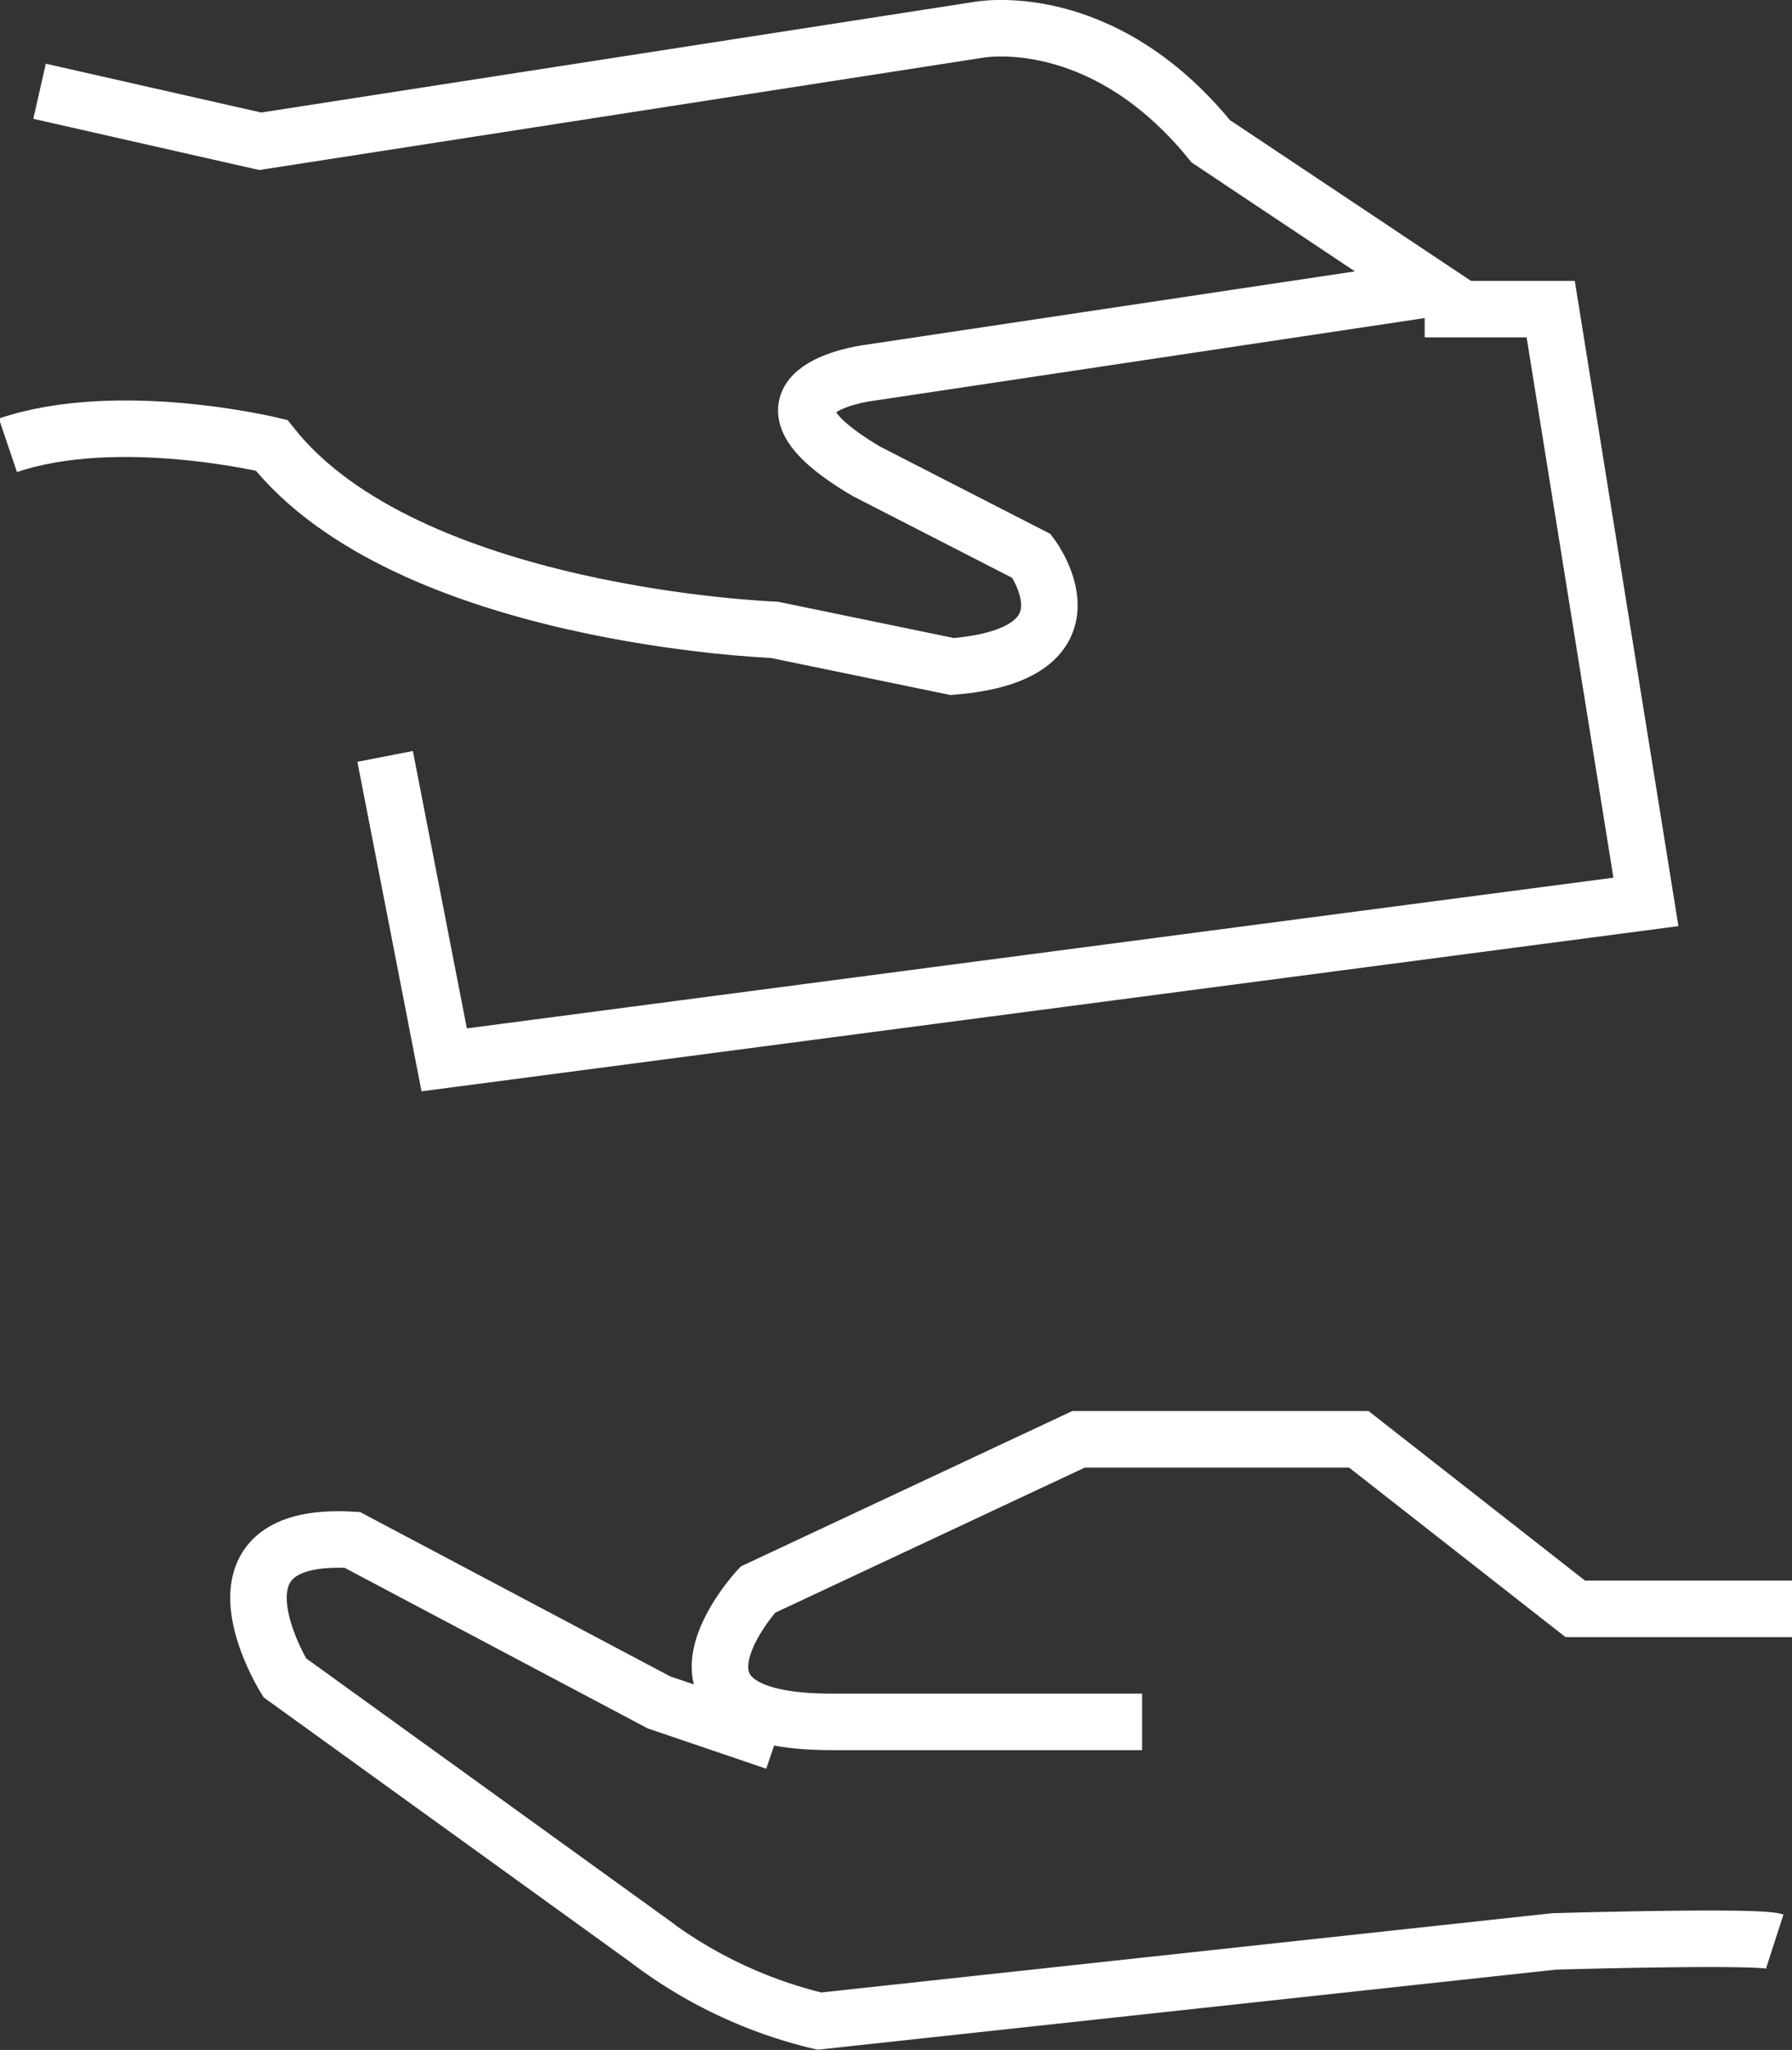
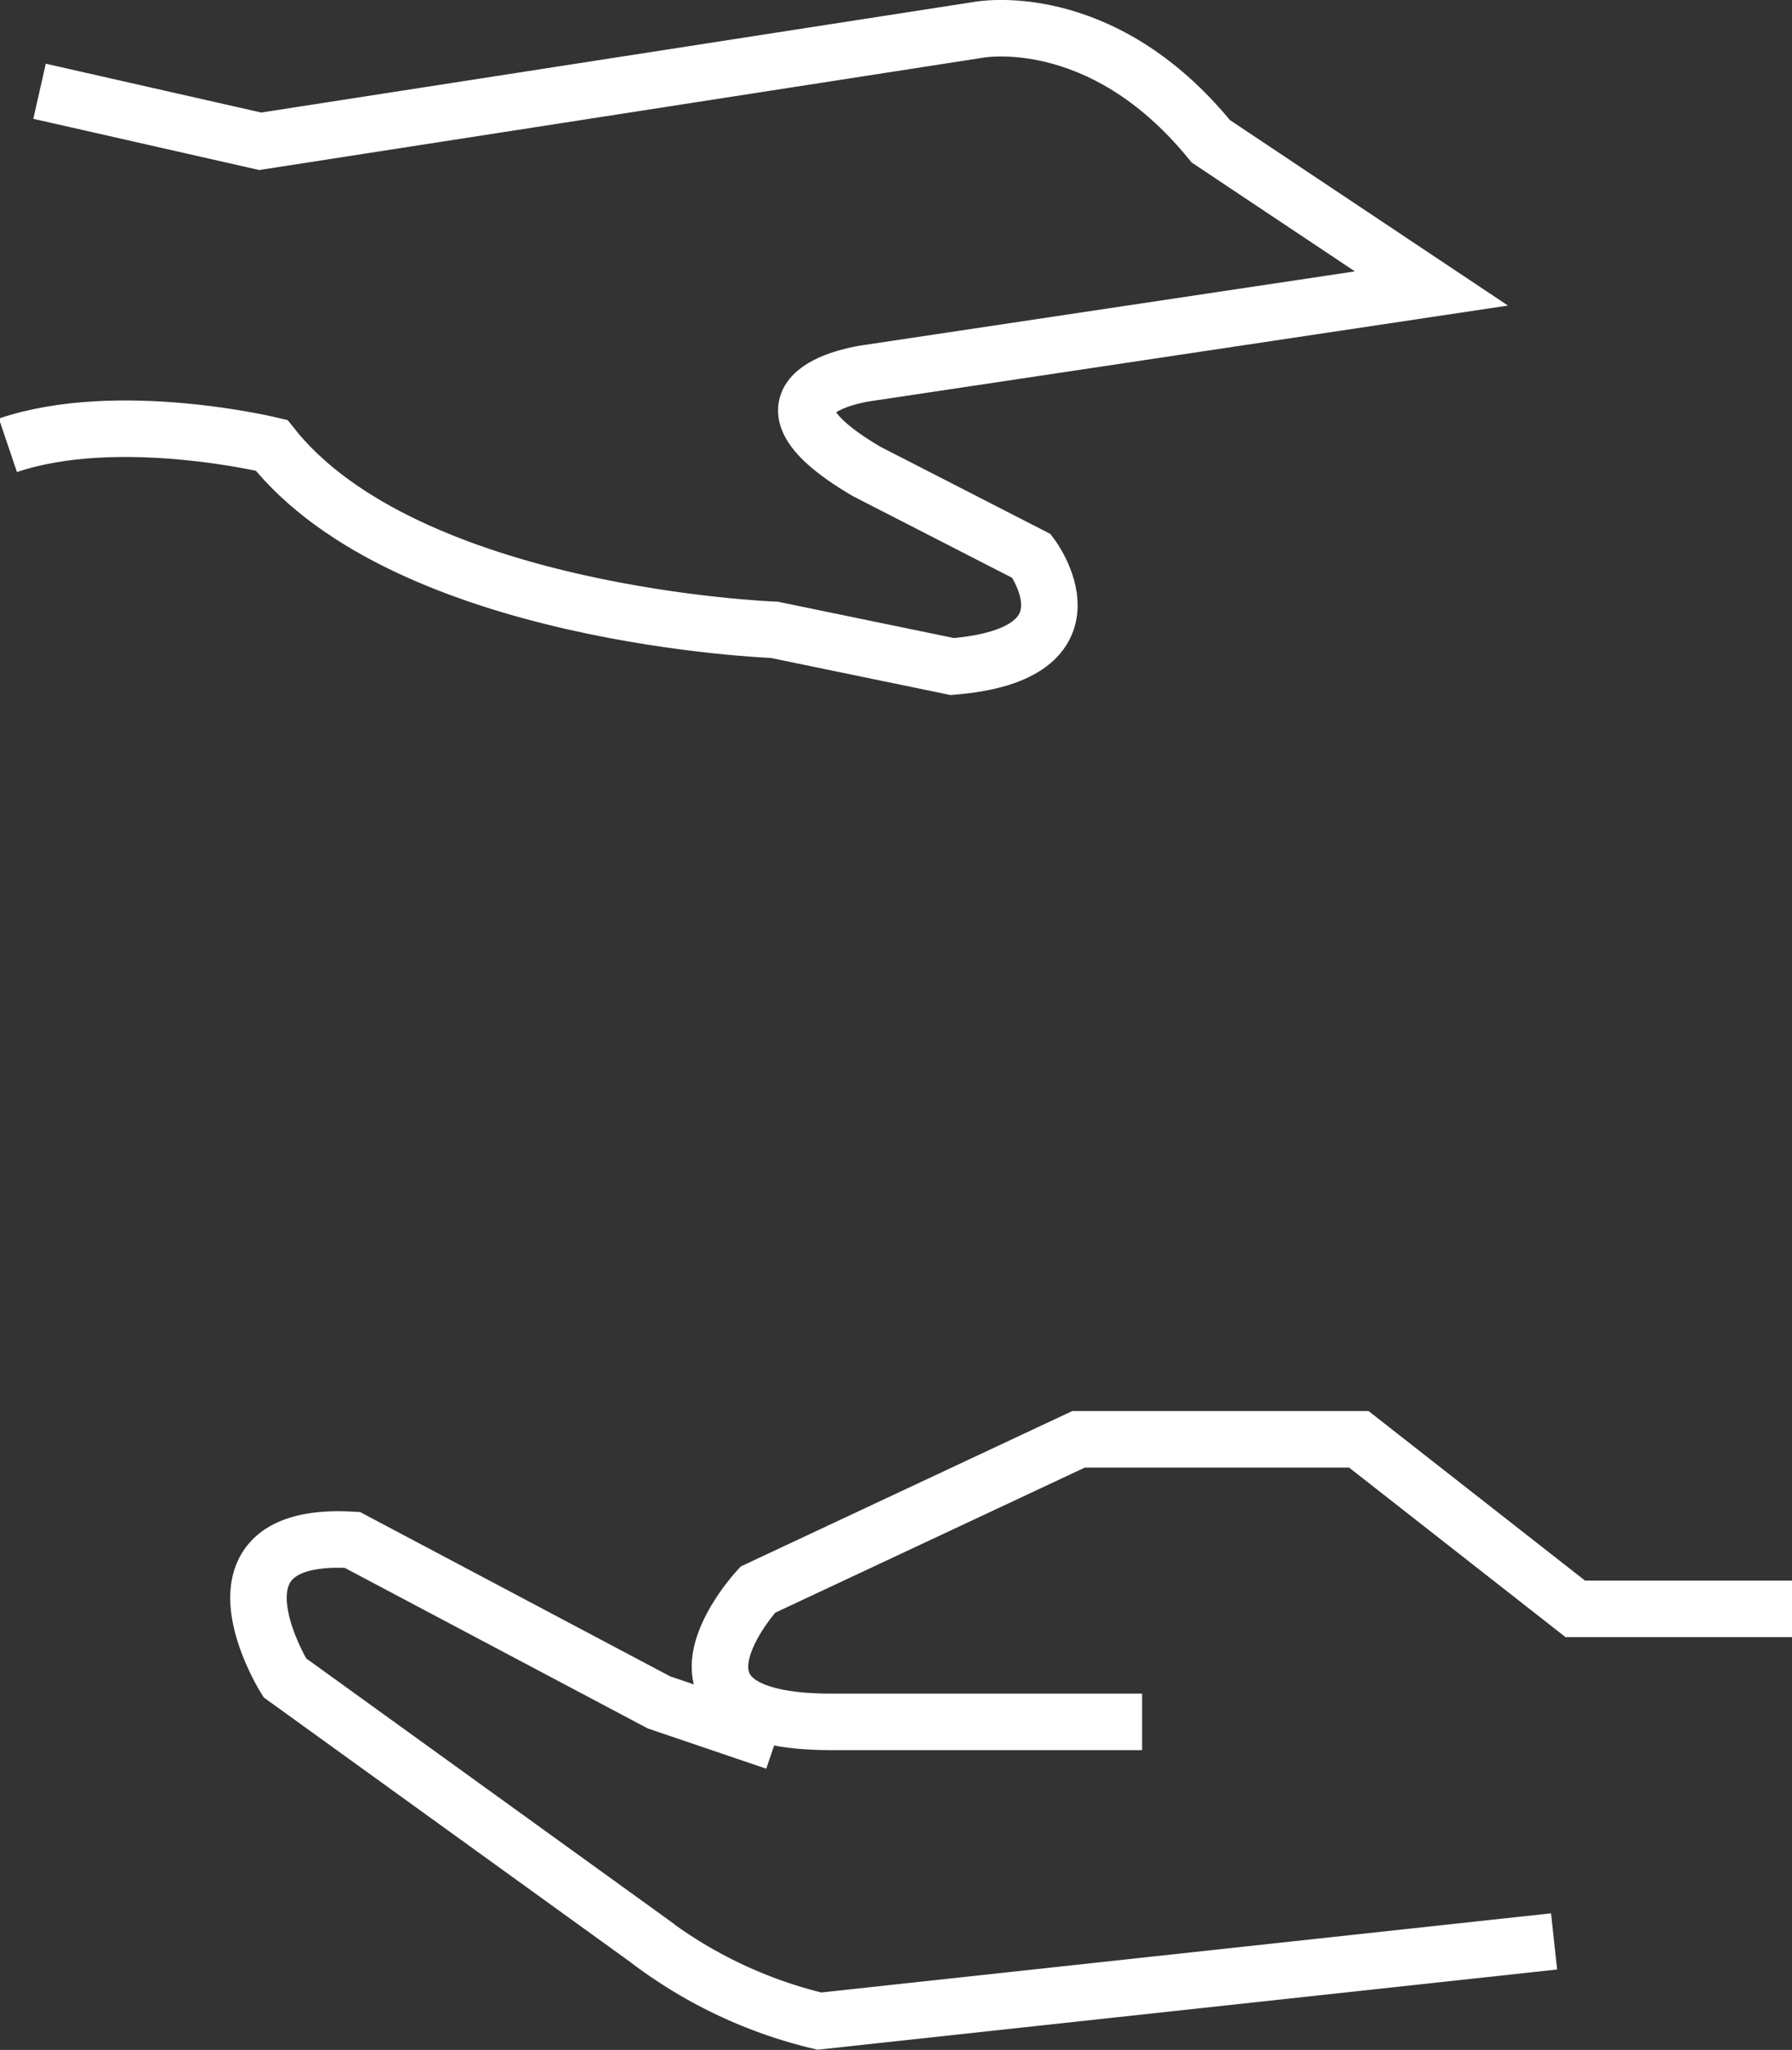
<svg xmlns="http://www.w3.org/2000/svg" viewBox="0 0 63.42 72.55">
  <rect x="0" y="0" width="63.42" height="72.55" fill="#333333" stroke="none" />
  <defs>
    <style>.cls-1{fill:none;stroke:#fff;stroke-miterlimit:10;stroke-width:2px;}</style>
  </defs>
  <title>di_recouvrement</title>
  <g id="Calque_2" data-name="Calque 2">
    <g id="Calque_1-2" data-name="Calque 1">
      <g id="_NOS_DOMAINES_D_INTERVENTION_" data-name="&lt;NOS DOMAINES D INTERVENTION&gt;">
        <path class="cls-1" d="M1.4,3.23,9.21,5,34.6,1.06S38.94.19,42.85,5l7.81,5.21-20,3s-4.78.65,0,3.47l5.85,3s2.61,3.47-2.81,3.91l-6.3-1.3s-13-.47-17.79-6.53c0,0-5.43-1.32-9.33,0" />
-         <polyline class="cls-1" points="50.42 10.94 54.88 10.94 58.25 31.92 15.72 37.51 13.63 26.77" />
        <path class="cls-1" d="M40.42,60.94h-11c-6.94,0-2.6-4.68-2.6-4.68l11.35-5.32h9.92l7.66,6h7.7" />
-         <path class="cls-1" d="M27.44,61.65l-4.12-1.4L12.47,54.5c-5.64-.33-2.39,4.88-2.39,4.88l12.8,9.24A16.24,16.24,0,0,0,29,71.53l26-2.82s7.16-.21,7.81,0" />
+         <path class="cls-1" d="M27.44,61.65l-4.12-1.4L12.47,54.5c-5.64-.33-2.39,4.88-2.39,4.88l12.8,9.24A16.24,16.24,0,0,0,29,71.53l26-2.82" />
      </g>
    </g>
  </g>
</svg>